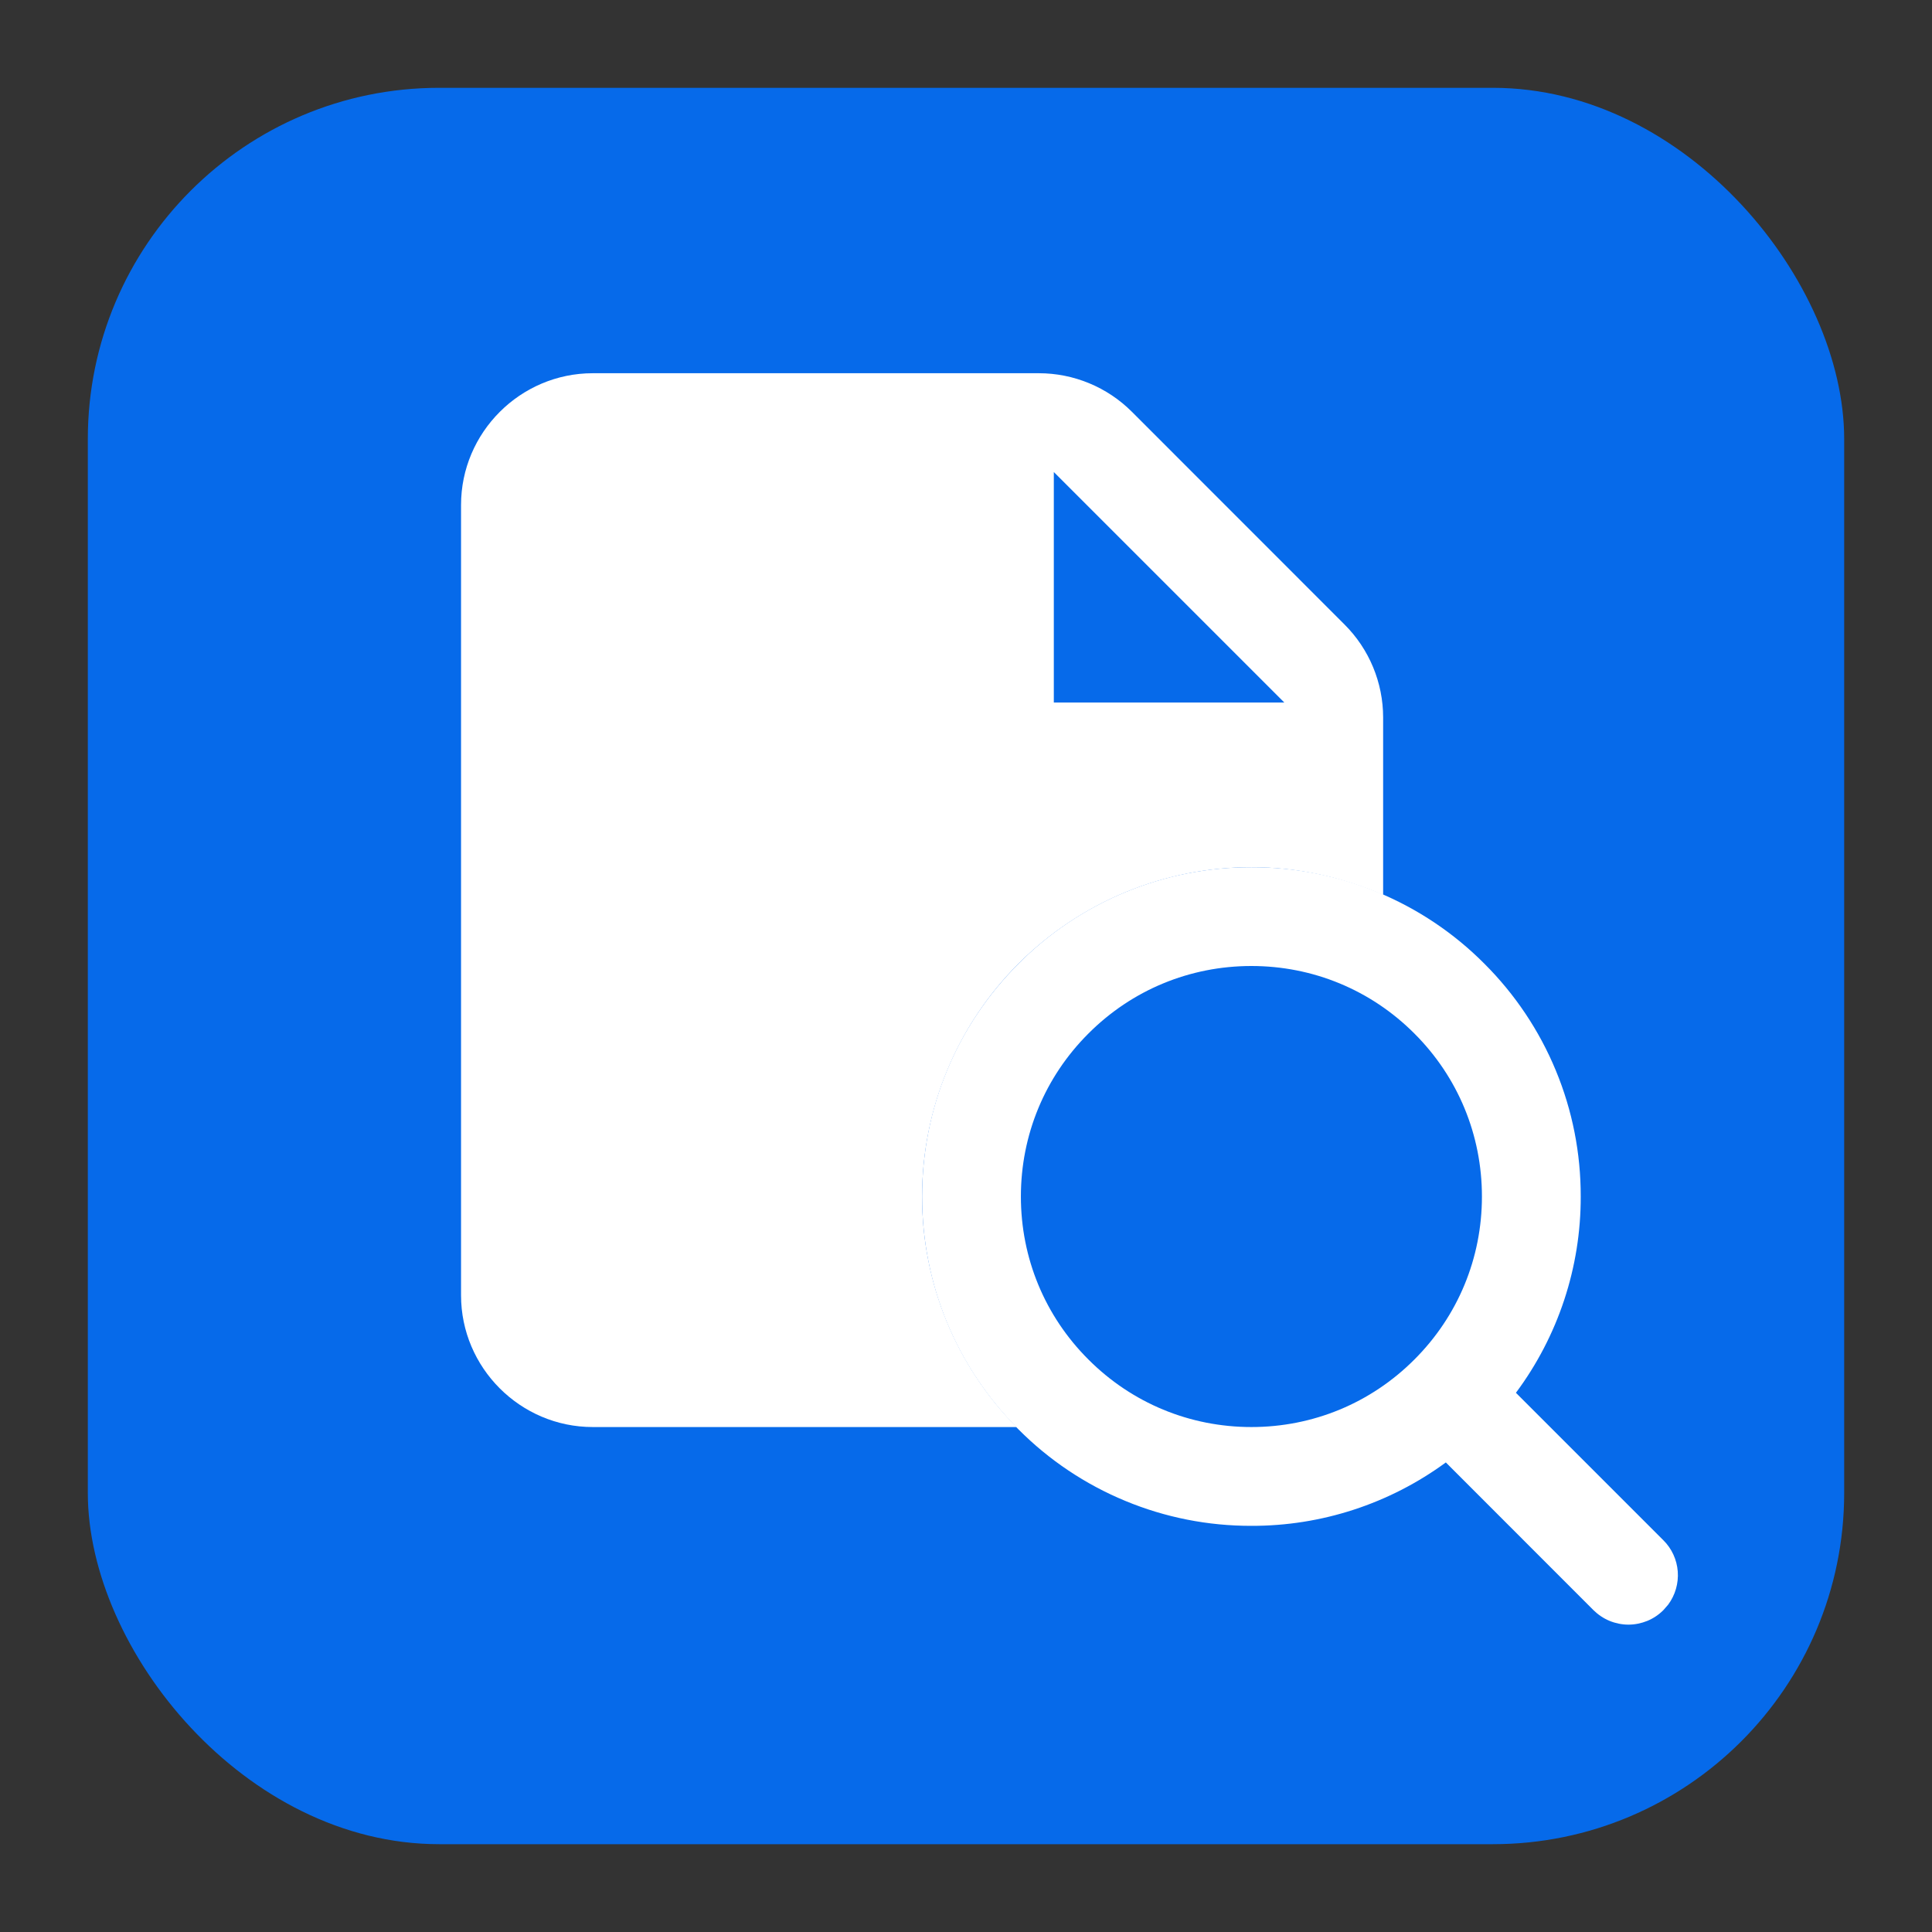
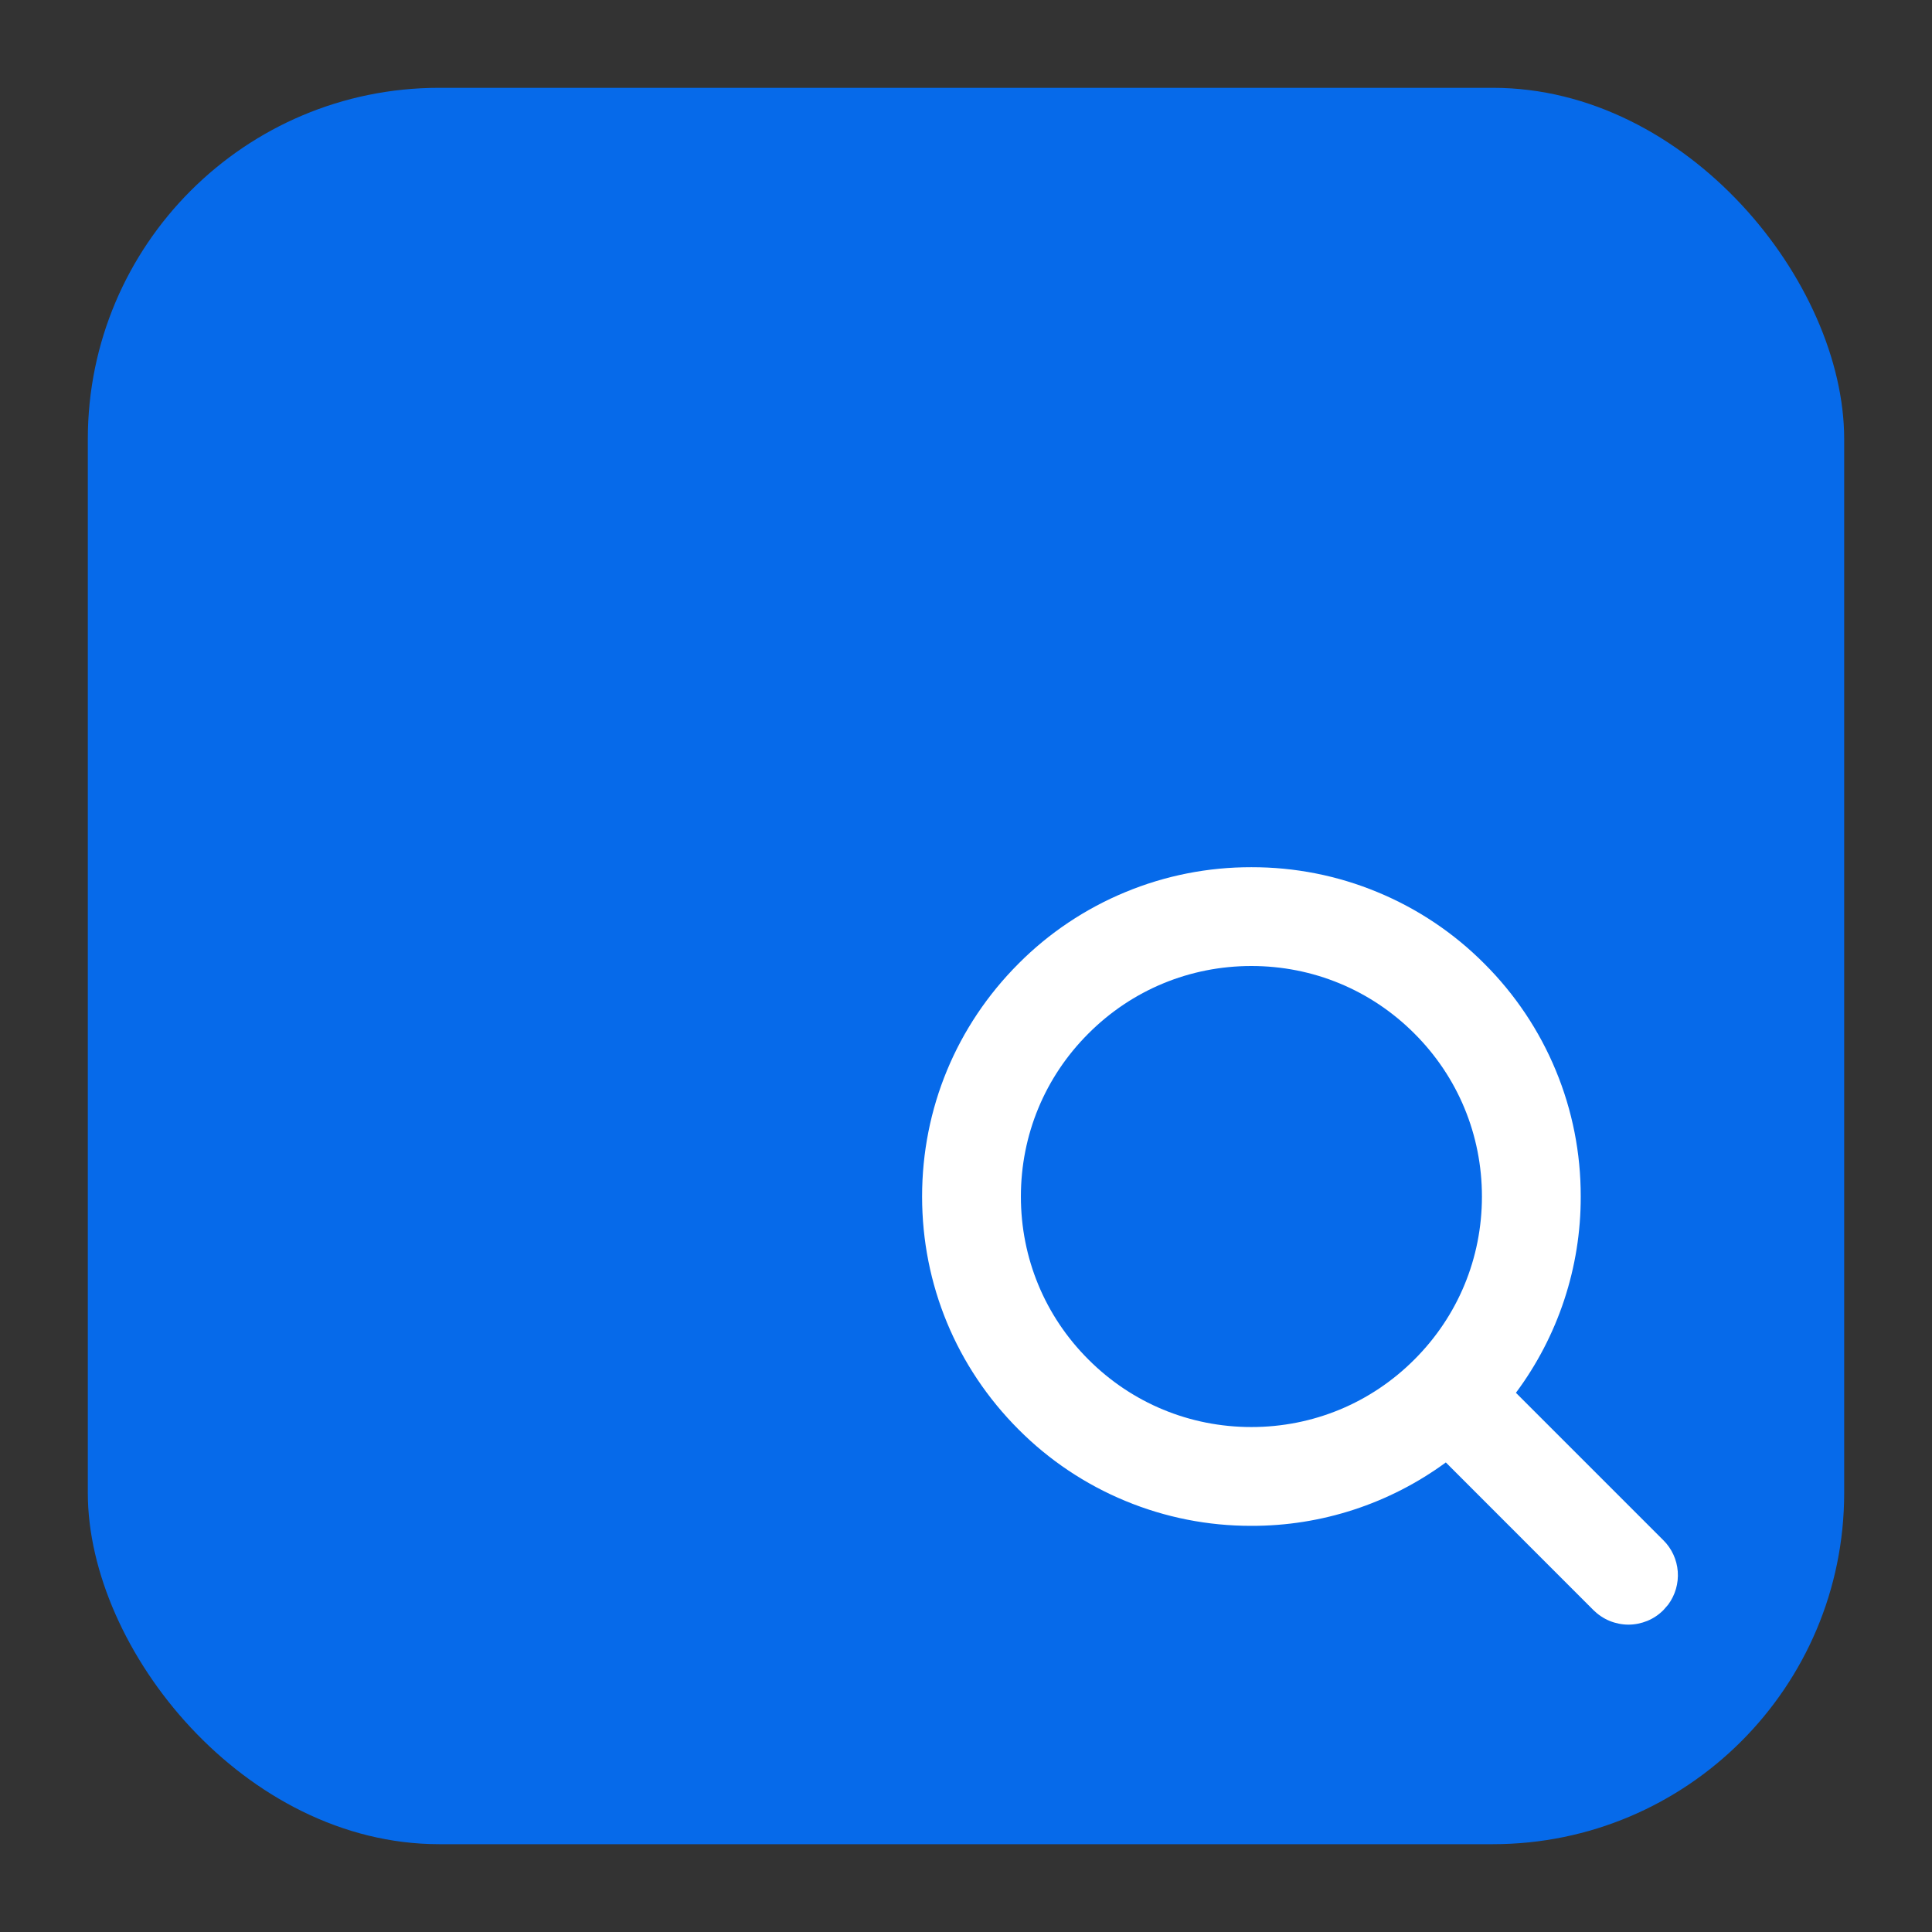
<svg xmlns="http://www.w3.org/2000/svg" width="22" height="22" viewBox="0 0 22 22" fill="none">
  <rect x="0" y="0" width="22" height="22" fill="#333333" stroke="none" />
  <rect x="1" y="1" width="20" height="20" rx="4" fill="#0270FE" fill-opacity="0.9" />
  <g clip-path="url(#clip0_15514_2737)">
-     <path fill-rule="evenodd" clip-rule="evenodd" d="M15.31 7.111L12.889 4.689C12.608 4.408 12.227 4.25 11.829 4.25H6.75C5.925 4.25 5.25 4.925 5.25 5.75V14.75C5.25 15.575 5.925 16.25 6.75 16.25H11.576C10.886 15.551 10.499 14.607 10.5 13.625C10.5 12.63 10.895 11.677 11.598 10.973C12.302 10.27 13.255 9.875 14.25 9.875C14.784 9.875 15.29 9.991 15.75 10.191V8.171C15.75 7.773 15.592 7.392 15.31 7.111ZM12 8V5.375L14.625 8H12Z" fill="white" />
    <path fill-rule="evenodd" clip-rule="evenodd" d="M14.25 9.875C14.743 9.874 15.231 9.97 15.686 10.159C16.141 10.347 16.555 10.624 16.902 10.973C17.251 11.321 17.528 11.734 17.716 12.189C17.905 12.644 18.001 13.132 18 13.625C18.002 14.43 17.743 15.214 17.262 15.86L18.941 17.539C19.037 17.634 19.095 17.761 19.105 17.895C19.115 18.03 19.076 18.164 18.996 18.272L18.941 18.335C18.889 18.387 18.827 18.429 18.759 18.457C18.69 18.485 18.617 18.5 18.543 18.5C18.47 18.5 18.396 18.485 18.328 18.457C18.26 18.429 18.198 18.387 18.145 18.335L16.464 16.653C15.822 17.124 15.046 17.377 14.25 17.375C13.757 17.376 13.269 17.28 12.814 17.091C12.359 16.903 11.945 16.626 11.598 16.277C10.89 15.568 10.5 14.627 10.5 13.625C10.5 12.623 10.89 11.682 11.598 10.973C11.945 10.624 12.359 10.347 12.814 10.159C13.269 9.97 13.757 9.874 14.25 9.875ZM14.25 11C13.549 11 12.889 11.273 12.394 11.769C11.898 12.264 11.625 12.924 11.625 13.625C11.625 14.326 11.898 14.986 12.394 15.481C12.889 15.977 13.549 16.25 14.25 16.25C14.951 16.25 15.611 15.977 16.106 15.481C16.602 14.986 16.875 14.326 16.875 13.625C16.875 12.924 16.602 12.264 16.106 11.769C15.611 11.273 14.951 11 14.25 11Z" fill="white" />
  </g>
  <defs>
    <clipPath id="clip0_15514_2737">
      <rect width="18" height="18" fill="white" transform="translate(3 2)" />
    </clipPath>
  </defs>
</svg>